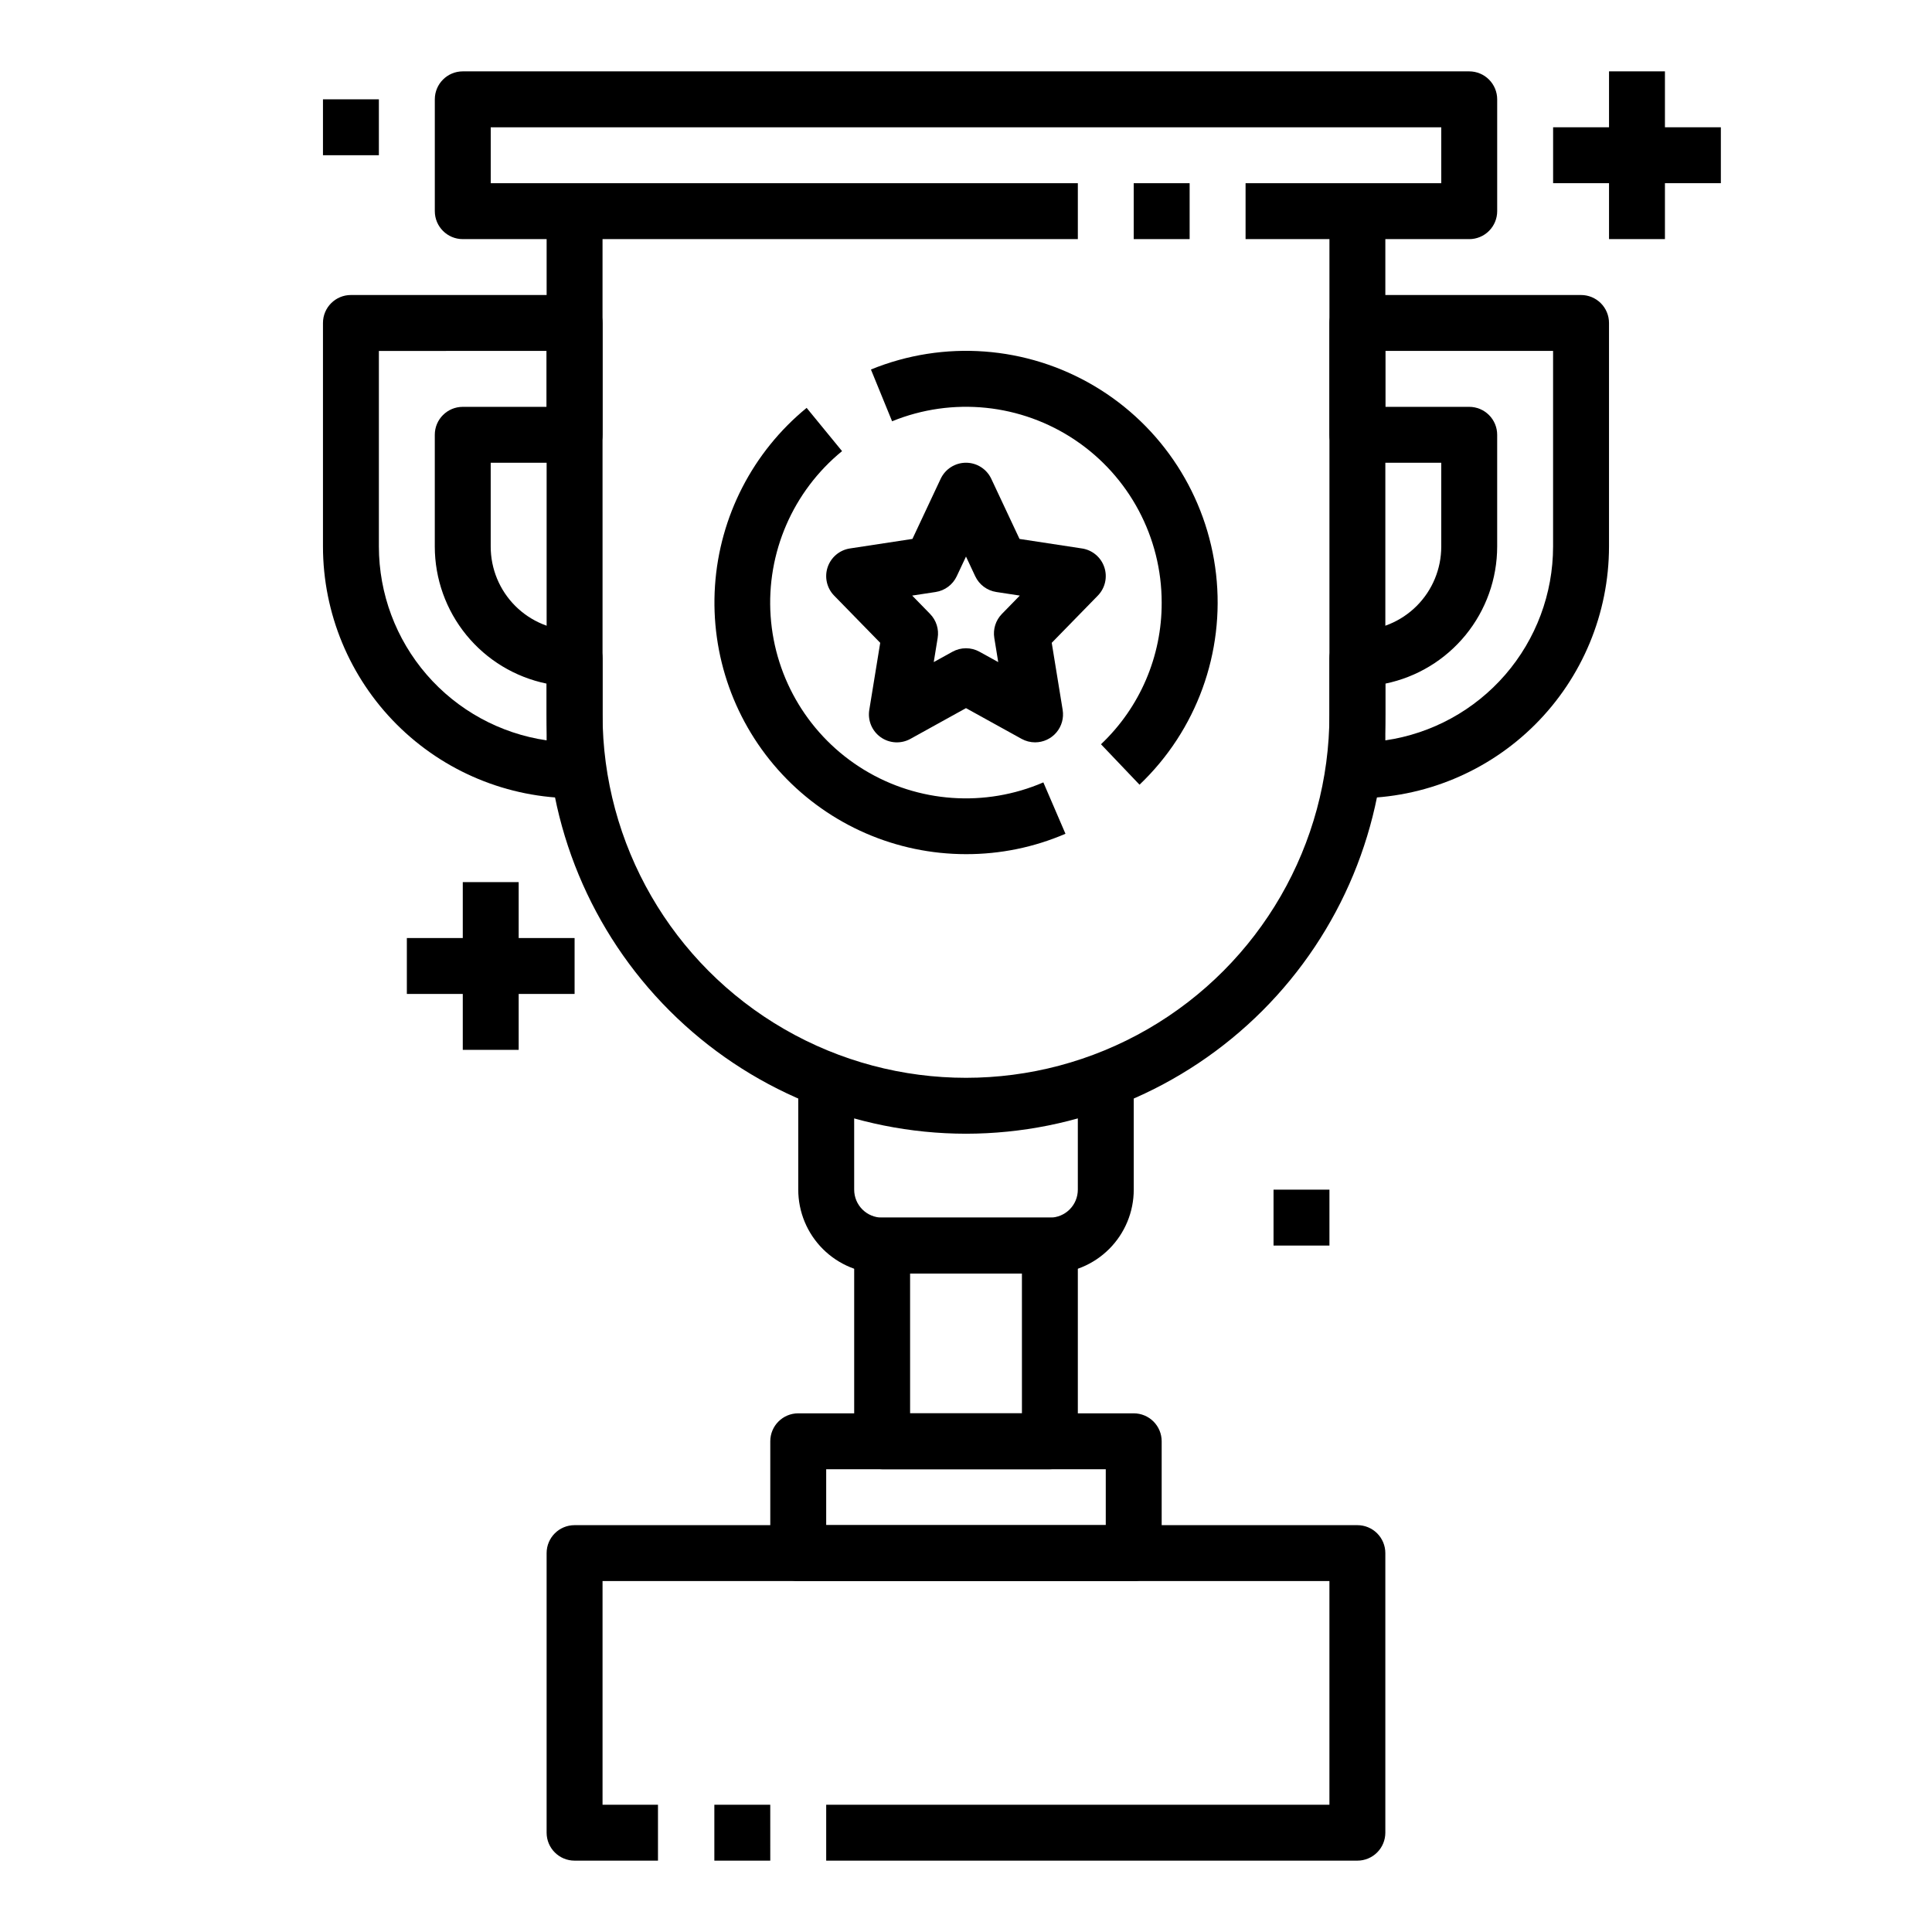
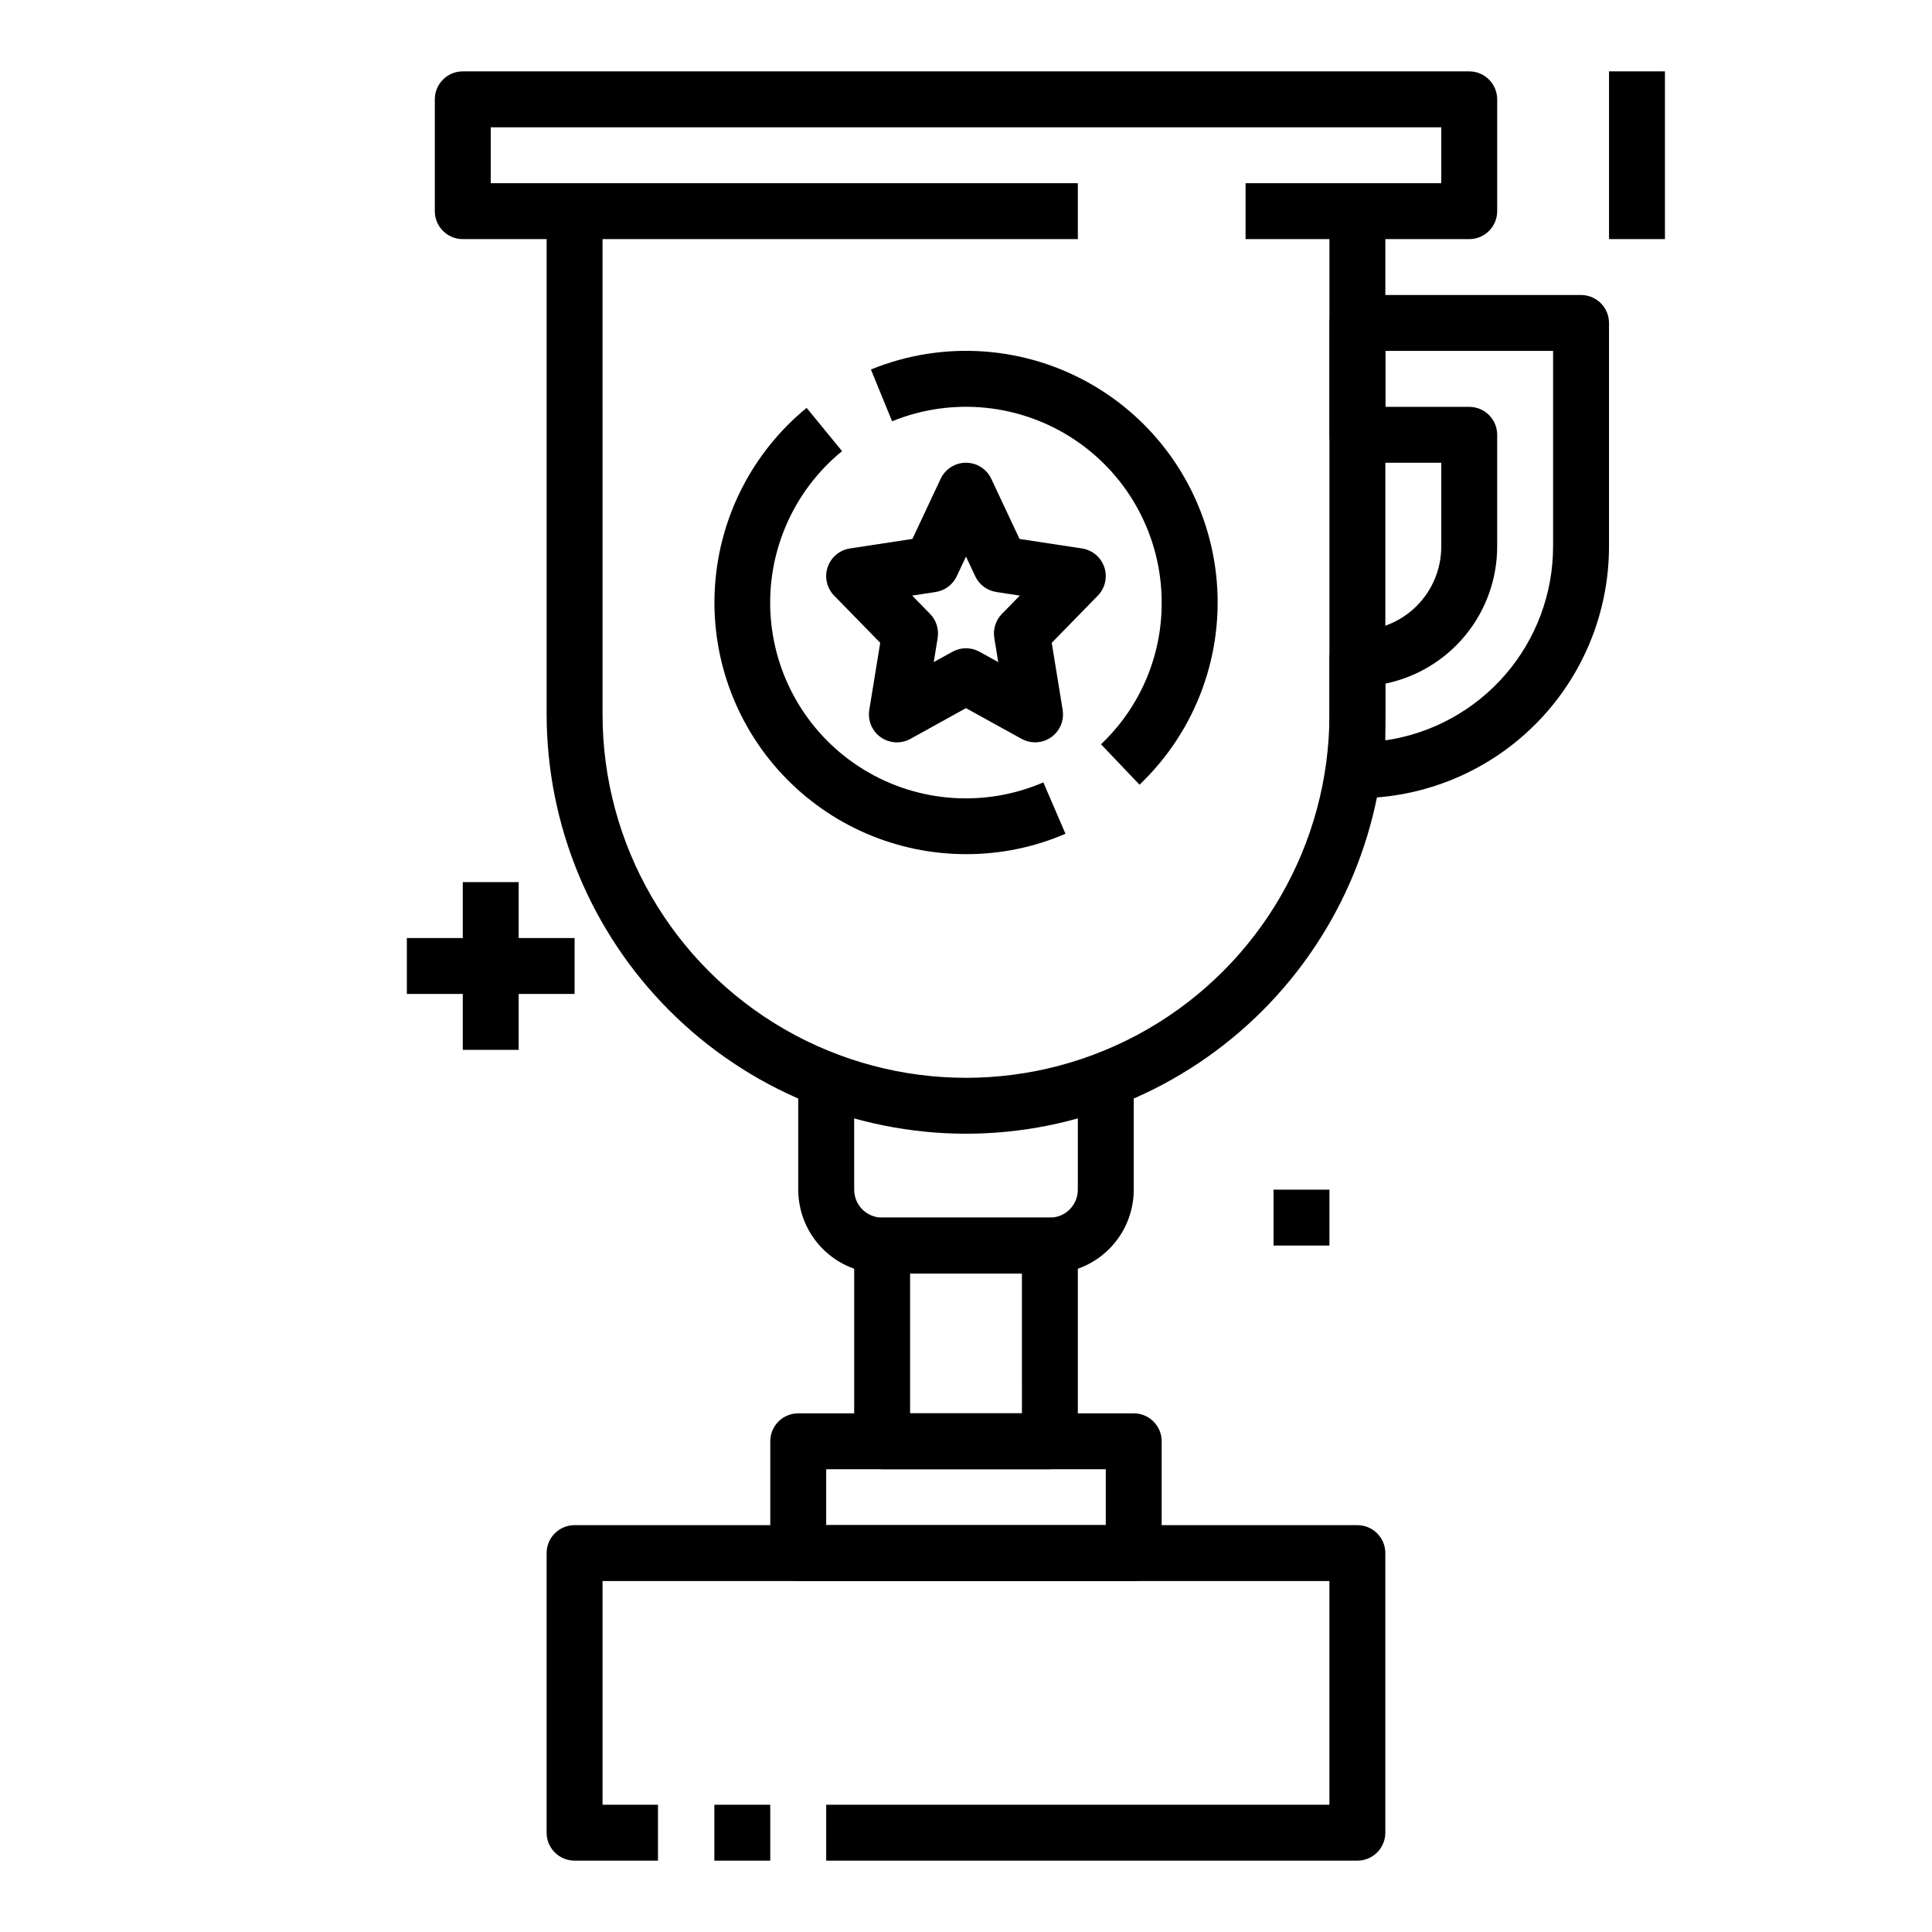
<svg xmlns="http://www.w3.org/2000/svg" fill="#000000" width="800px" height="800px" version="1.1" viewBox="144 144 512 512">
  <g>
    <path d="m422.23 481.5h-44.453c-5.898 0-11.551-2.34-15.719-6.508-4.168-4.168-6.512-9.824-6.512-15.719v-29.035h14.816l0.004 29.035c0 1.965 0.781 3.852 2.168 5.238 1.391 1.391 3.277 2.172 5.242 2.172h44.453c1.965 0 3.848-0.781 5.238-2.172 1.391-1.387 2.168-3.273 2.168-5.238v-29.043h14.816l0.004 29.043c0 5.894-2.344 11.551-6.512 15.719-4.168 4.168-9.82 6.508-15.715 6.508z" />
    <path d="m400 444.45c-29.465-0.035-57.715-11.754-78.547-32.59-20.836-20.832-32.555-49.082-32.59-78.547v-133.36h14.816l0.004 133.36c0 34.41 18.355 66.207 48.156 83.414 29.801 17.207 66.516 17.207 96.316 0s48.16-49.004 48.16-83.414v-133.36h14.816v133.36c-0.031 29.465-11.754 57.715-32.586 78.547-20.836 20.836-49.082 32.555-78.547 32.59z" />
    <path d="m400 370.36c-18.449-0.004-36.07-7.652-48.676-21.125-12.605-13.469-19.062-31.562-17.844-49.969 1.223-18.406 10.016-35.488 24.285-47.176l9.387 11.461h0.004c-13.027 10.645-20.086 26.945-18.93 43.727s10.379 31.961 24.742 40.719 32.082 10.004 47.531 3.344l5.859 13.617c-8.324 3.586-17.297 5.422-26.359 5.402z" />
    <path d="m445.99 351.96-10.219-10.727h0.004c10.32-9.758 16.141-23.348 16.082-37.547 0.008-17.273-8.586-33.418-22.922-43.055-14.336-9.641-32.527-11.508-48.52-4.988l-5.609-13.719c19.336-7.894 41.25-6.273 59.215 4.379 17.961 10.652 29.895 29.105 32.246 49.855 2.348 20.754-5.164 41.406-20.289 55.801z" />
    <path d="m418.31 340.73c-1.254 0-2.488-0.32-3.586-0.926l-14.727-8.141-14.73 8.148c-2.484 1.371-5.531 1.207-7.852-0.426-2.32-1.633-3.504-4.449-3.047-7.25l2.898-17.781-12.211-12.508c-1.941-1.988-2.606-4.894-1.723-7.527 0.883-2.633 3.164-4.551 5.906-4.973l16.566-2.527 7.484-15.938v0.004c1.223-2.598 3.836-4.258 6.707-4.258s5.481 1.66 6.703 4.258l7.484 15.938 16.566 2.527v-0.004c2.746 0.422 5.027 2.34 5.906 4.973 0.883 2.633 0.219 5.539-1.723 7.527l-12.211 12.508 2.898 17.781c0.348 2.144-0.262 4.332-1.668 5.984-1.41 1.656-3.473 2.609-5.644 2.609zm-18.312-24.938c1.25 0 2.481 0.32 3.578 0.926l4.965 2.742-1.039-6.387c-0.379-2.324 0.363-4.688 2.008-6.371l4.75-4.867-6.223-0.949c-2.441-0.375-4.539-1.938-5.59-4.172l-2.449-5.223-2.453 5.223c-1.051 2.234-3.144 3.797-5.586 4.172l-6.223 0.949 4.75 4.867h-0.004c1.645 1.684 2.391 4.047 2.008 6.371l-1.039 6.387 4.965-2.742h0.004c1.094-0.605 2.324-0.926 3.578-0.926z" />
-     <path d="m296.27 355.54c-17.68-0.02-34.629-7.051-47.129-19.551s-19.531-29.449-19.551-47.129v-59.27c0-4.094 3.316-7.41 7.406-7.41h59.273c1.965 0 3.848 0.781 5.238 2.168 1.391 1.391 2.172 3.277 2.172 5.242v29.637-0.004c0 1.965-0.781 3.852-2.172 5.242-1.391 1.387-3.273 2.168-5.238 2.168h-22.227v22.227c0 5.894 2.34 11.551 6.508 15.719 4.168 4.168 9.824 6.508 15.719 6.508 1.965 0 3.848 0.781 5.238 2.172s2.172 3.273 2.172 5.238v29.637c0 1.965-0.781 3.848-2.172 5.238s-3.273 2.168-5.238 2.168zm-51.863-118.54v51.863c0.016 12.469 4.516 24.516 12.676 33.938 8.16 9.426 19.441 15.602 31.777 17.398v-15.031c-8.363-1.719-15.875-6.269-21.273-12.883-5.398-6.613-8.352-14.883-8.363-23.422v-29.637c0-4.09 3.32-7.406 7.41-7.406h22.227v-14.82z" />
    <path d="m503.72 355.54c-4.09 0-7.406-3.316-7.406-7.406v-29.637c0-4.094 3.316-7.41 7.406-7.41 5.894 0 11.551-2.34 15.719-6.508 4.168-4.168 6.508-9.824 6.508-15.719v-22.227h-22.227c-4.09 0-7.406-3.316-7.406-7.41v-29.633c0-4.094 3.316-7.41 7.406-7.41h59.273c1.965 0 3.848 0.781 5.238 2.168 1.391 1.391 2.172 3.277 2.172 5.242v59.273-0.004c-0.02 17.68-7.055 34.629-19.555 47.129s-29.449 19.531-47.129 19.551zm7.41-30.375v15.039c12.34-1.797 23.617-7.973 31.781-17.398 8.16-9.43 12.66-21.477 12.672-33.945v-51.863h-44.453v14.816h22.227v0.004c1.965 0 3.852 0.781 5.238 2.168 1.391 1.391 2.172 3.273 2.172 5.238v29.637c-0.012 8.539-2.965 16.809-8.363 23.422-5.398 6.613-12.91 11.164-21.273 12.883z" />
    <path d="m422.23 533.36h-44.453c-4.094 0-7.41-3.316-7.41-7.41v-51.859c0-4.094 3.316-7.41 7.41-7.41h44.453c1.965 0 3.848 0.781 5.238 2.168 1.391 1.391 2.168 3.277 2.168 5.242v51.863-0.004c0 1.965-0.777 3.852-2.168 5.242-1.391 1.387-3.273 2.168-5.238 2.168zm-37.043-14.816h29.637l-0.004-37.047h-29.637z" />
    <path d="m570.41 162.91h14.816v44.453h-14.816z" />
-     <path d="m555.59 177.73h44.453v14.816h-44.453z" />
    <path d="m266.64 377.77h14.816v44.453h-14.816z" />
    <path d="m251.82 392.59h44.453v14.816h-44.453z" />
-     <path d="m229.59 170.32h14.816v14.816h-14.816z" />
    <path d="m481.5 459.27h14.816v14.816h-14.816z" />
    <path d="m444.45 563h-88.91c-4.09 0-7.406-3.316-7.406-7.41v-29.637c0-4.09 3.316-7.406 7.406-7.406h88.91c1.965 0 3.848 0.781 5.238 2.168 1.391 1.391 2.168 3.273 2.168 5.238v29.637c0 1.965-0.777 3.852-2.168 5.238-1.391 1.391-3.273 2.172-5.238 2.172zm-81.5-14.816h74.09v-14.82h-74.09z" />
    <path d="m503.72 637.09h-140.77v-14.82h133.36v-59.27h-192.63v59.273h14.691v14.816h-22.102c-4.094 0-7.41-3.316-7.41-7.41v-74.09c0-4.09 3.316-7.406 7.41-7.406h207.45c1.965 0 3.852 0.777 5.242 2.168 1.387 1.391 2.168 3.273 2.168 5.238v74.09c0 1.965-0.781 3.852-2.168 5.238-1.391 1.391-3.277 2.172-5.242 2.172zm-155.59 0h-14.82v-14.82h14.816z" />
    <path d="m533.36 207.37h-59.27v-14.82h51.863l-0.004-14.816h-251.9v14.816h155.59v14.82h-163c-4.09 0-7.41-3.32-7.41-7.41v-29.637c0-4.09 3.32-7.41 7.41-7.41h266.72c1.965 0 3.852 0.781 5.238 2.172 1.391 1.391 2.172 3.273 2.172 5.238v29.637c0 1.965-0.781 3.848-2.172 5.238-1.387 1.391-3.273 2.172-5.238 2.172z" />
-     <path d="m444.45 192.55h14.816v14.816h-14.816z" />
  </g>
</svg>